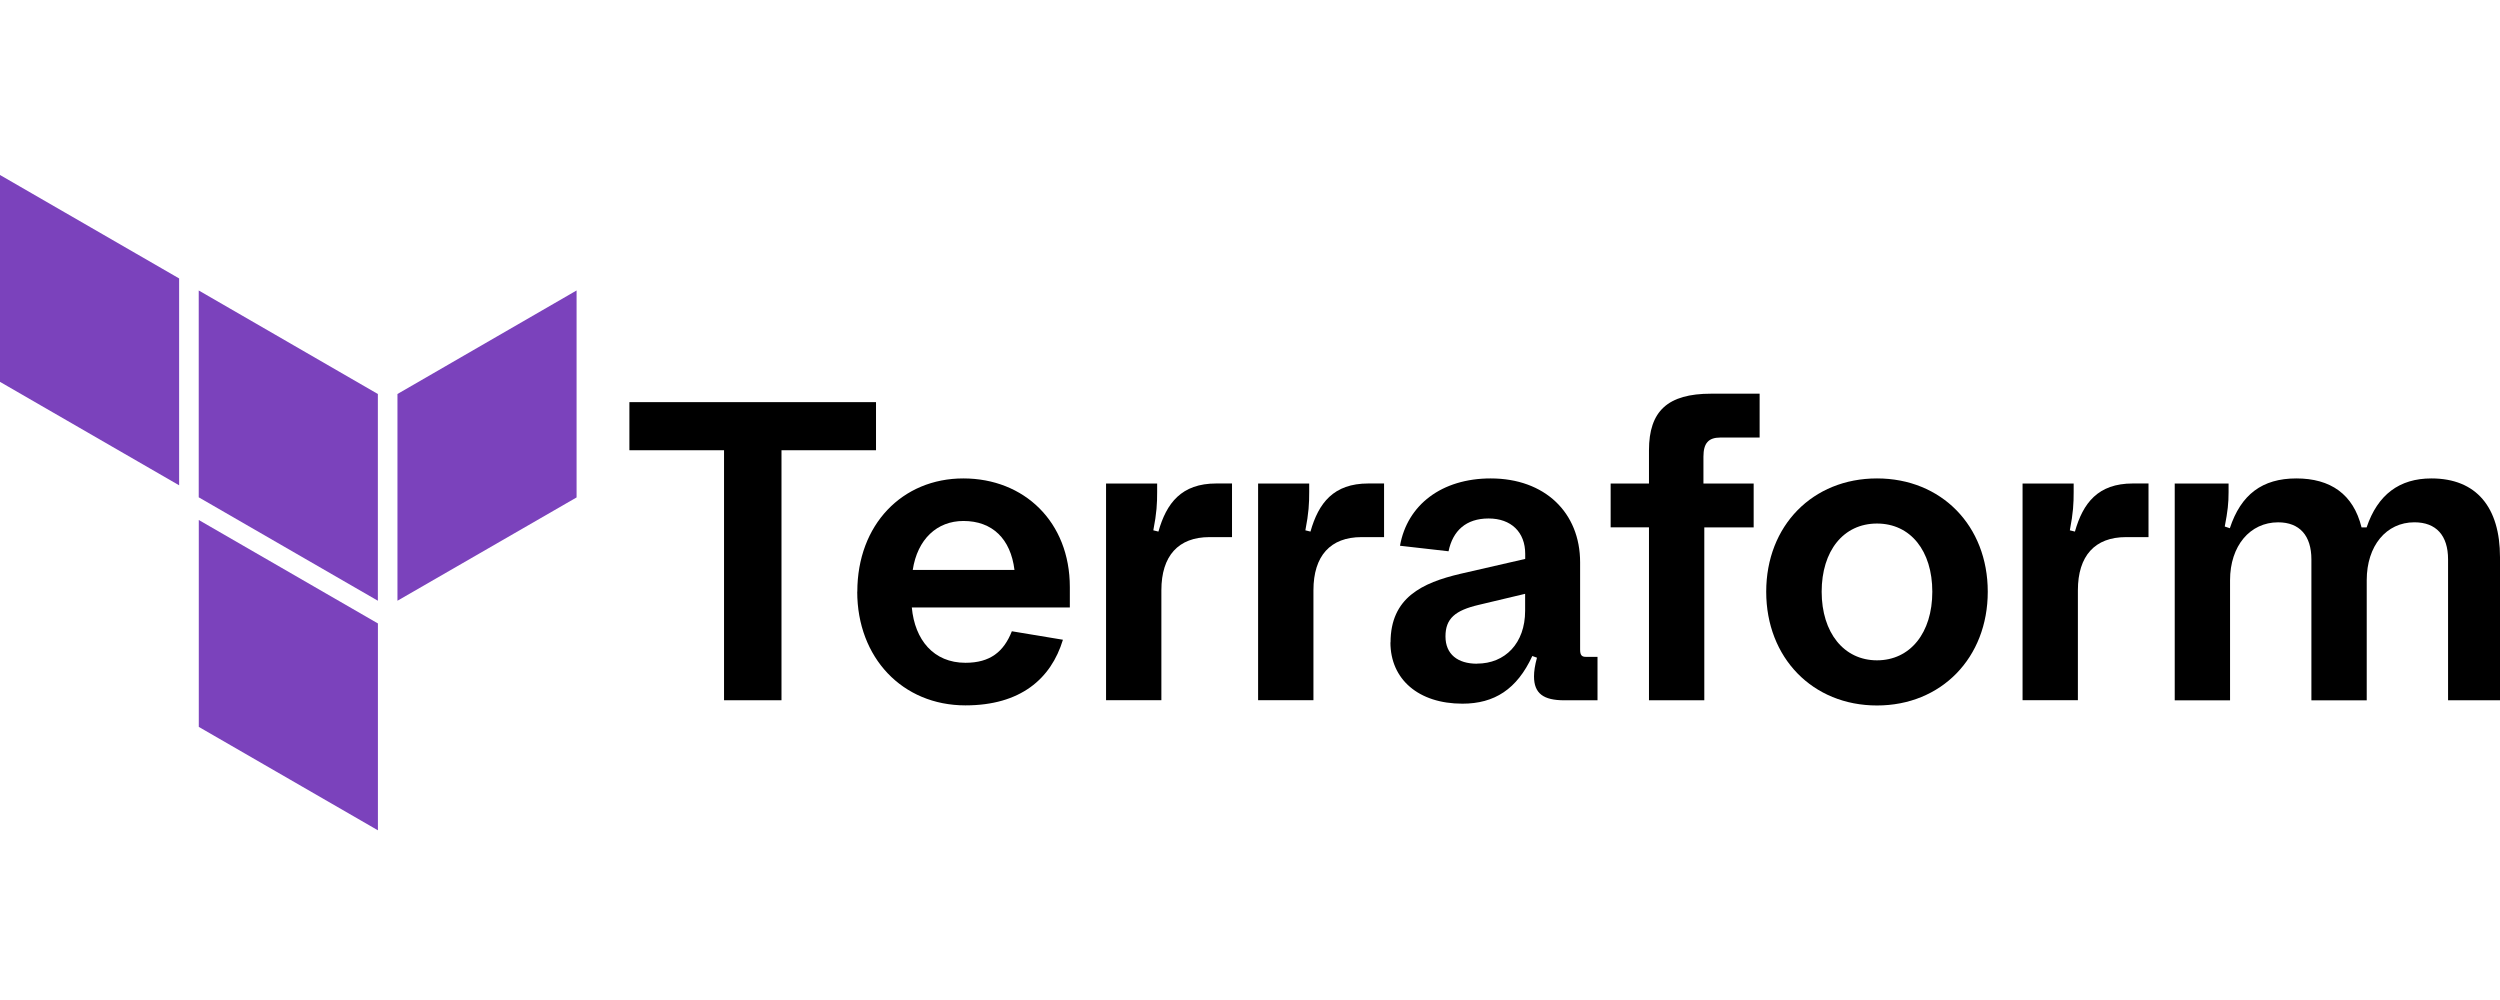
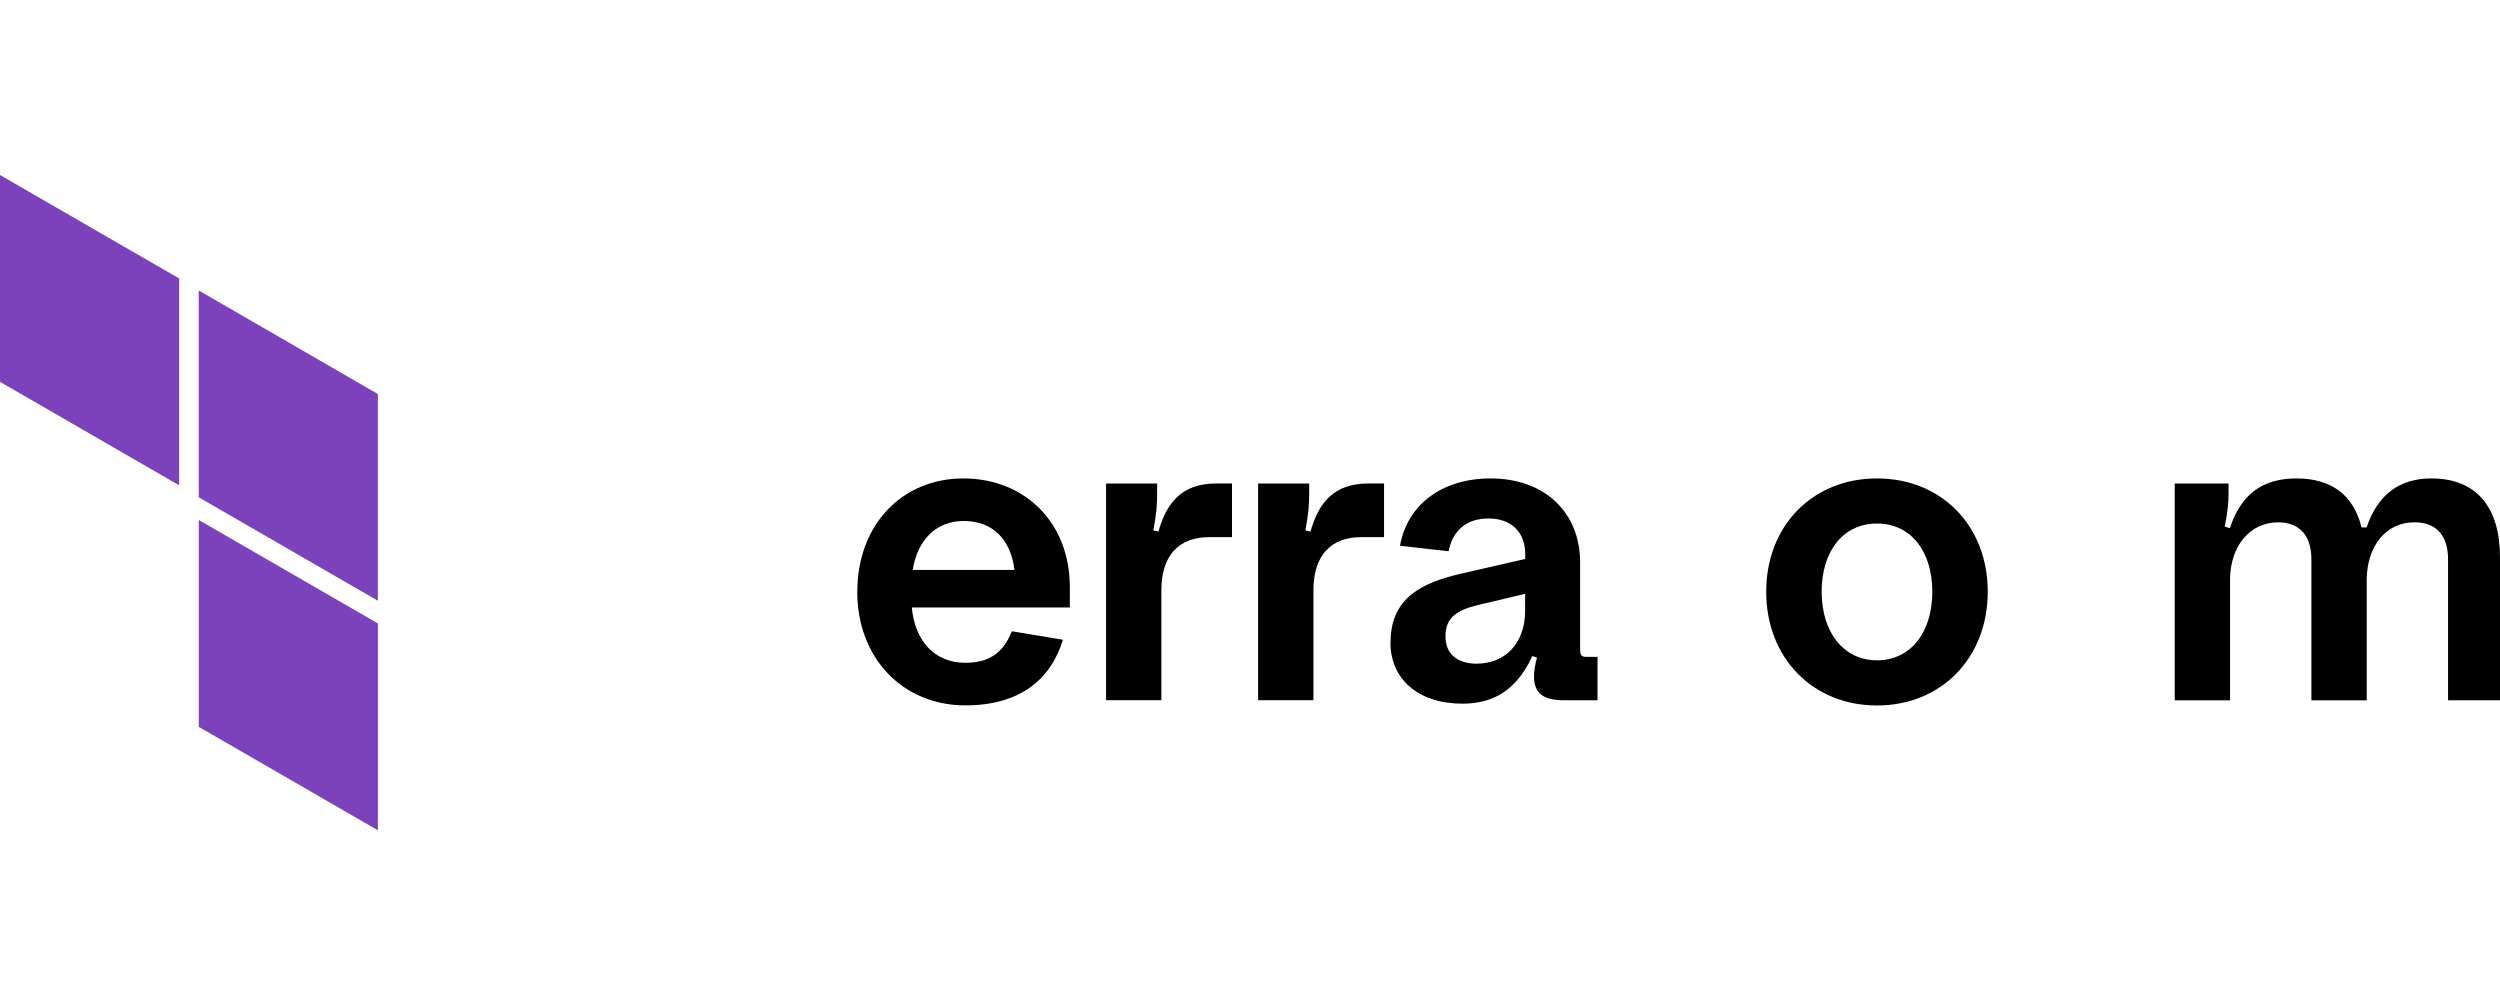
<svg xmlns="http://www.w3.org/2000/svg" width="200" height="80" viewBox="0 0 200 80" fill="none">
-   <path d="M31.797 31.519V48.059L46.127 39.794V23.237L31.797 31.519Z" fill="#7B42BC" />
  <path d="M15.898 23.238L30.229 31.52V48.059L15.898 39.785V23.235V23.238Z" fill="#7B42BC" />
  <path d="M0 14V30.549L14.33 38.824V22.275L0 14ZM15.903 58.151L30.233 66.425V49.876L15.903 41.601V58.151Z" fill="#7B42BC" />
-   <path d="M57.913 36.019H50.352V32.171H70.081V36.019H62.519V56.02H57.923V36.019H57.915H57.913Z" fill="black" />
  <path d="M68.585 47.338C68.585 41.952 72.197 38.274 77.065 38.274C81.933 38.274 85.587 41.749 85.587 46.966V48.597H72.945C73.182 51.189 74.688 53.023 77.235 53.023C79.215 53.023 80.301 52.14 80.948 50.501L85.034 51.179C84.083 54.315 81.627 56.43 77.235 56.43C72.19 56.43 68.578 52.616 68.578 47.331L68.585 47.338ZM73.019 45.596H81.158C80.852 43.107 79.391 41.678 77.073 41.678C74.957 41.678 73.394 43.139 73.019 45.596Z" fill="black" />
  <path d="M88.487 38.681H92.572V39.36C92.572 40.278 92.538 41.026 92.266 42.426L92.674 42.527C93.32 40.241 94.518 38.678 97.305 38.678H98.561V42.969H96.759C94.271 42.969 92.91 44.465 92.91 47.224V56.018H88.484V38.676L88.487 38.681Z" fill="black" />
  <path d="M100.651 38.681H104.736V39.36C104.736 40.278 104.702 41.026 104.43 42.426L104.838 42.527C105.484 40.241 106.682 38.678 109.469 38.678H110.725V42.969H108.923C106.435 42.969 105.075 44.465 105.075 47.224V56.018H100.648V38.676L100.651 38.681Z" fill="black" />
  <path d="M111.244 51.392C111.244 47.815 113.767 46.625 116.836 45.904L122.017 44.714V44.307C122.017 42.574 120.896 41.478 119.087 41.478C117.277 41.478 116.223 42.463 115.883 44.102L112 43.66C112.577 40.389 115.34 38.274 119.255 38.274C123.58 38.274 126.409 41.002 126.409 44.986V51.969C126.409 52.411 126.545 52.547 126.851 52.547H127.801V56.023H125.142C123.476 56.023 122.721 55.48 122.721 54.112C122.721 53.705 122.79 53.228 122.958 52.616L122.585 52.48C121.36 55.139 119.551 56.294 116.994 56.294C113.486 56.294 111.234 54.349 111.234 51.392H111.242H111.244ZM118.161 53.09C120.413 53.09 122.01 51.458 122.01 48.866V47.506L118.297 48.39C116.418 48.832 115.638 49.479 115.638 50.913C115.638 52.347 116.623 53.097 118.161 53.097V53.09Z" fill="black" />
-   <path d="M131.918 42.189H128.852V38.681H131.918V36.022C131.918 32.887 133.414 31.495 136.887 31.495H140.77V35.003H137.635C136.684 35.003 136.275 35.445 136.275 36.533V38.683H140.293V42.191H136.344V56.023H131.918V42.191V42.189Z" fill="black" />
  <path d="M141.297 47.338C141.297 42.053 145.01 38.274 150.159 38.274C155.309 38.274 159.021 42.056 159.021 47.338C159.021 52.621 155.309 56.438 150.159 56.438C145.01 56.438 141.297 52.623 141.297 47.338ZM154.585 47.338C154.585 44.067 152.842 41.883 150.159 41.883C147.476 41.883 145.733 44.067 145.733 47.338C145.733 50.609 147.508 52.826 150.159 52.826C152.81 52.826 154.585 50.641 154.585 47.338Z" fill="black" />
-   <path d="M161.807 38.681H165.893V39.36C165.893 40.278 165.858 41.026 165.587 42.426L165.994 42.527C166.641 40.241 167.838 38.678 170.625 38.678H171.881V42.969H170.079C167.591 42.969 166.231 44.465 166.231 47.224V56.018H161.805V38.676L161.807 38.681Z" fill="black" />
  <path d="M173.961 38.681H178.286V39.36C178.286 40.278 178.217 40.89 177.98 42.122L178.387 42.258C179.271 39.565 180.979 38.274 183.707 38.274C186.435 38.274 188.269 39.53 188.923 42.191H189.33C190.214 39.567 191.954 38.274 194.512 38.274C198.123 38.274 200 40.594 200 44.578V56.023H195.845V44.749C195.845 42.838 194.895 41.784 193.152 41.784C190.9 41.784 189.338 43.663 189.338 46.415V56.025H184.912V44.751C184.912 42.841 183.961 41.786 182.253 41.786C180.002 41.786 178.404 43.665 178.404 46.417V56.028H173.978V38.686H173.961V38.681Z" fill="black" />
</svg>